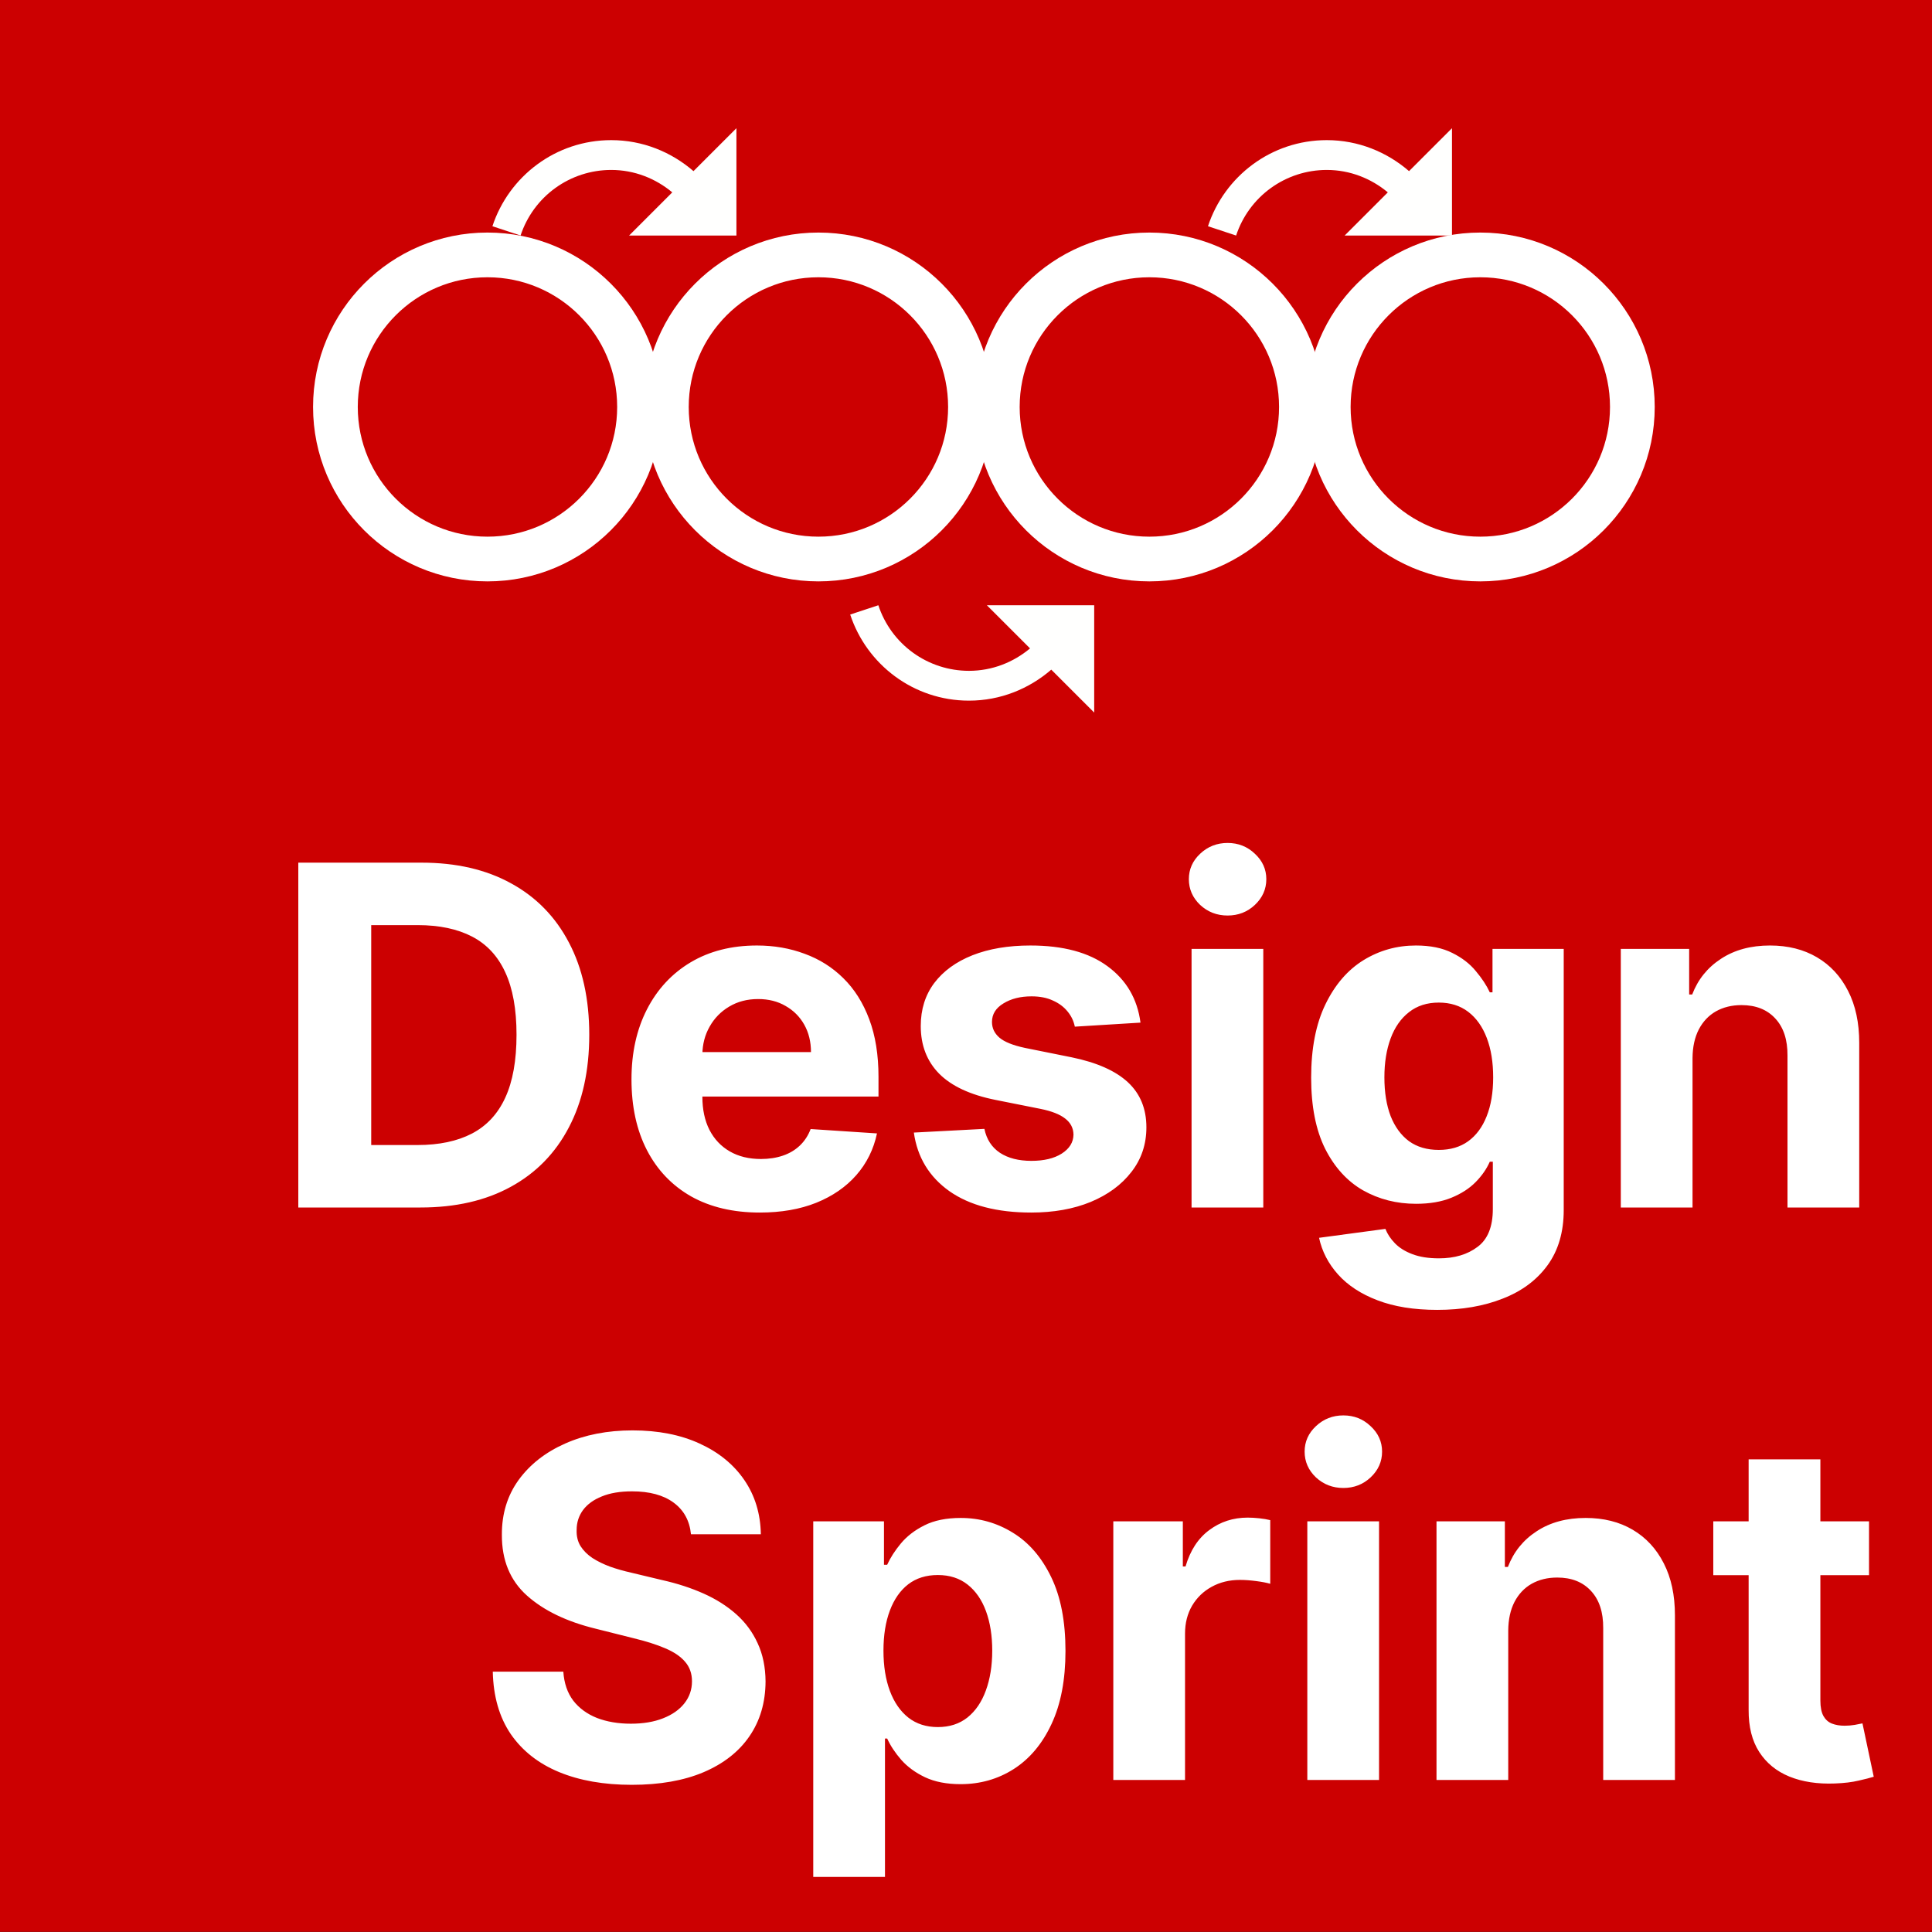
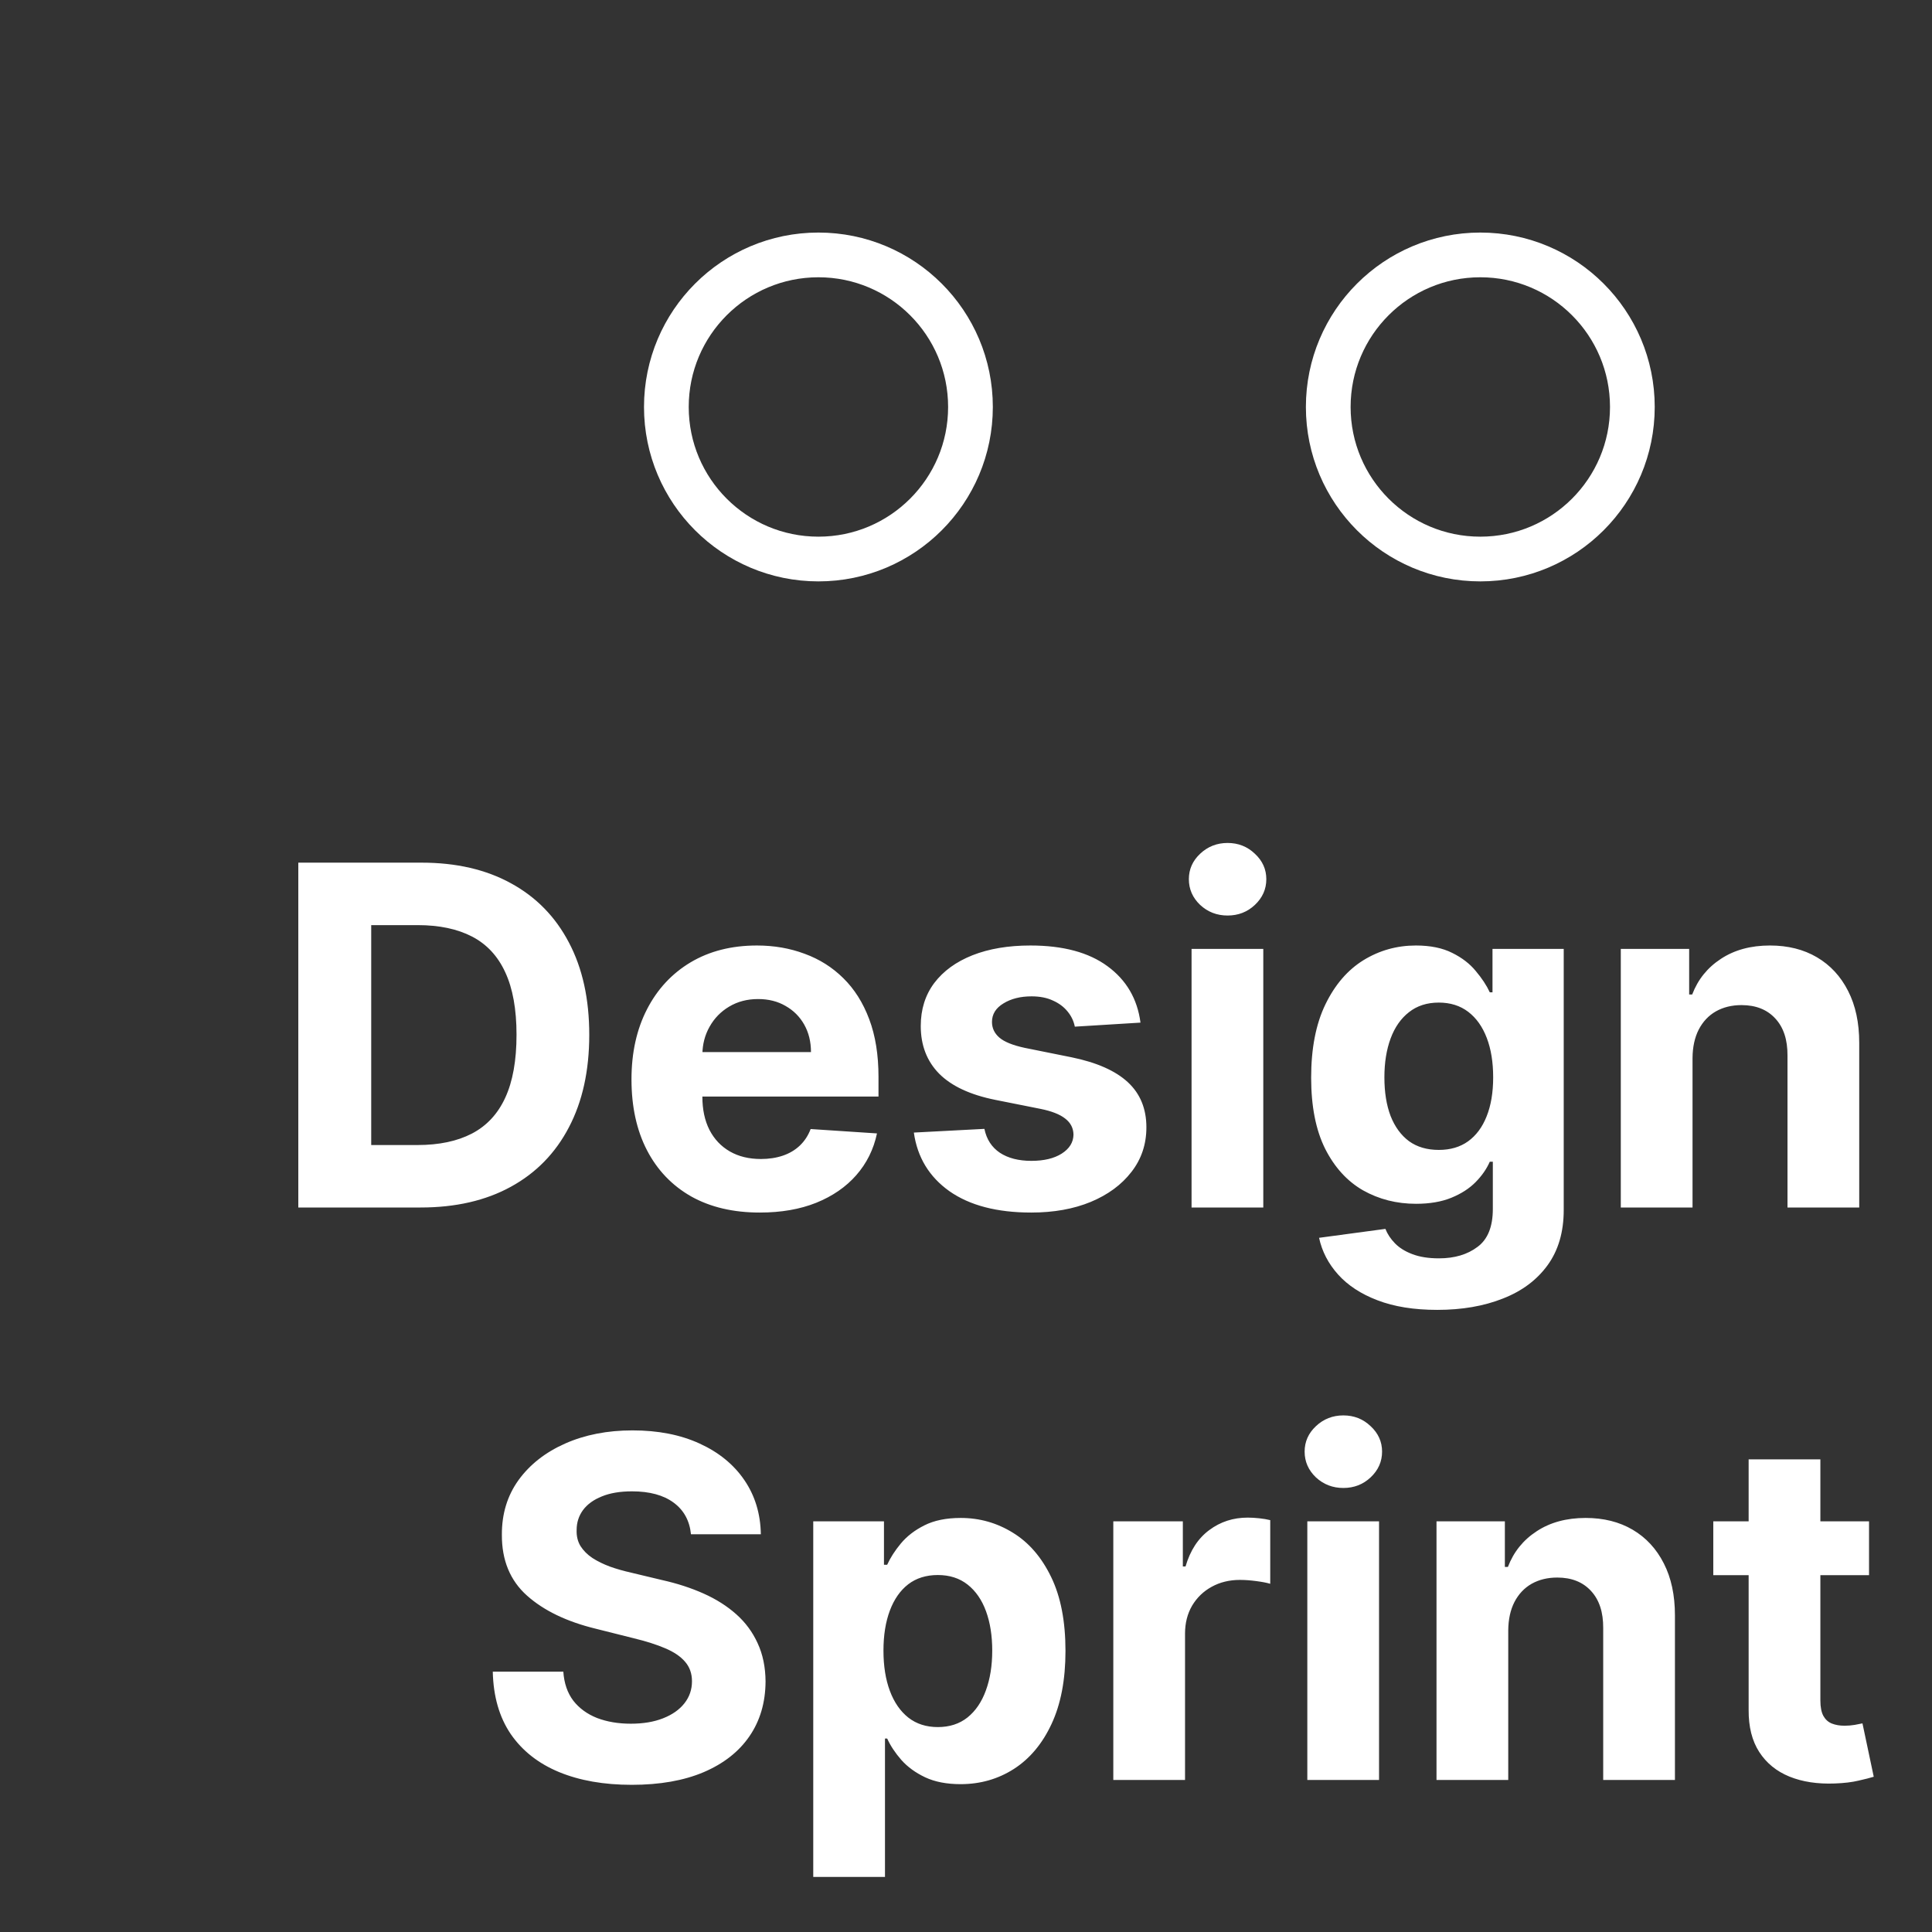
<svg xmlns="http://www.w3.org/2000/svg" width="216" height="216" viewBox="0 0 216 216" fill="none">
  <rect x="0" y="0" width="216" height="216" fill="#333333" stroke="none" />
-   <path d="M216 0H0V215.982H216V0Z" fill="#CC0001" />
+   <path d="M216 0V215.982H216V0Z" fill="#CC0001" />
  <path d="M47.018 135H33.351V96.446H47.131C51.009 96.446 54.347 97.218 57.145 98.762C59.944 100.293 62.096 102.495 63.602 105.369C65.121 108.243 65.88 111.682 65.88 115.685C65.88 119.702 65.121 123.153 63.602 126.039C62.096 128.926 59.932 131.141 57.108 132.685C54.297 134.228 50.933 135 47.018 135ZM41.502 128.016H46.679C49.088 128.016 51.115 127.589 52.759 126.736C54.416 125.87 55.658 124.533 56.487 122.726C57.328 120.906 57.748 118.559 57.748 115.685C57.748 112.837 57.328 110.509 56.487 108.701C55.658 106.894 54.422 105.564 52.778 104.71C51.134 103.857 49.107 103.43 46.698 103.43H41.502V128.016ZM84.945 135.565C81.971 135.565 79.411 134.962 77.265 133.758C75.131 132.54 73.487 130.821 72.333 128.599C71.178 126.366 70.601 123.724 70.601 120.674C70.601 117.7 71.178 115.089 72.333 112.843C73.487 110.596 75.112 108.846 77.208 107.591C79.317 106.336 81.789 105.708 84.625 105.708C86.533 105.708 88.309 106.016 89.953 106.631C91.609 107.233 93.053 108.143 94.283 109.36C95.525 110.578 96.492 112.109 97.182 113.954C97.872 115.786 98.217 117.932 98.217 120.392V122.594H73.801V117.624H90.668C90.668 116.47 90.417 115.447 89.915 114.556C89.413 113.665 88.717 112.968 87.826 112.466C86.947 111.952 85.924 111.695 84.757 111.695C83.54 111.695 82.46 111.977 81.519 112.542C80.591 113.094 79.863 113.841 79.336 114.782C78.808 115.711 78.539 116.746 78.526 117.888V122.613C78.526 124.044 78.79 125.28 79.317 126.322C79.856 127.363 80.616 128.167 81.595 128.731C82.573 129.296 83.734 129.578 85.077 129.578C85.968 129.578 86.784 129.453 87.525 129.202C88.265 128.951 88.899 128.574 89.426 128.072C89.953 127.57 90.355 126.955 90.631 126.228L98.048 126.717C97.671 128.499 96.899 130.055 95.732 131.386C94.578 132.703 93.084 133.732 91.252 134.473C89.432 135.201 87.33 135.565 84.945 135.565ZM127.509 114.33L120.167 114.782C120.042 114.154 119.772 113.59 119.358 113.088C118.943 112.573 118.398 112.165 117.72 111.864C117.055 111.55 116.258 111.393 115.329 111.393C114.087 111.393 113.039 111.657 112.185 112.184C111.332 112.699 110.905 113.389 110.905 114.255C110.905 114.945 111.181 115.529 111.733 116.006C112.286 116.482 113.233 116.865 114.576 117.154L119.809 118.208C122.621 118.785 124.716 119.714 126.097 120.994C127.478 122.274 128.168 123.956 128.168 126.039C128.168 127.934 127.609 129.597 126.492 131.028C125.388 132.459 123.869 133.576 121.937 134.379C120.017 135.169 117.801 135.565 115.291 135.565C111.464 135.565 108.414 134.768 106.142 133.174C103.883 131.568 102.559 129.384 102.17 126.623L110.058 126.209C110.297 127.376 110.874 128.267 111.79 128.882C112.706 129.484 113.88 129.785 115.31 129.785C116.716 129.785 117.845 129.516 118.699 128.976C119.565 128.424 120.004 127.715 120.017 126.849C120.004 126.121 119.696 125.525 119.094 125.06C118.492 124.583 117.563 124.22 116.308 123.969L111.301 122.971C108.477 122.406 106.375 121.427 104.994 120.034C103.626 118.641 102.942 116.865 102.942 114.707C102.942 112.849 103.444 111.249 104.448 109.906C105.465 108.563 106.889 107.528 108.721 106.8C110.566 106.072 112.725 105.708 115.197 105.708C118.849 105.708 121.723 106.48 123.819 108.024C125.928 109.567 127.157 111.669 127.509 114.33ZM133.218 135V106.085H141.237V135H133.218ZM137.246 102.357C136.054 102.357 135.031 101.962 134.178 101.171C133.337 100.368 132.916 99.408 132.916 98.291C132.916 97.187 133.337 96.239 134.178 95.449C135.031 94.645 136.054 94.244 137.246 94.244C138.438 94.244 139.455 94.645 140.296 95.449C141.149 96.239 141.576 97.187 141.576 98.291C141.576 99.408 141.149 100.368 140.296 101.171C139.455 101.962 138.438 102.357 137.246 102.357ZM160.688 146.446C158.09 146.446 155.863 146.088 154.005 145.373C152.16 144.67 150.692 143.71 149.6 142.492C148.508 141.275 147.799 139.907 147.473 138.389L154.89 137.391C155.116 137.968 155.473 138.508 155.963 139.01C156.452 139.512 157.099 139.913 157.902 140.215C158.718 140.528 159.709 140.685 160.876 140.685C162.621 140.685 164.058 140.258 165.187 139.405C166.329 138.564 166.9 137.152 166.9 135.169V129.88H166.561C166.21 130.683 165.683 131.442 164.98 132.157C164.277 132.873 163.374 133.456 162.269 133.908C161.165 134.36 159.847 134.586 158.316 134.586C156.145 134.586 154.168 134.084 152.386 133.08C150.617 132.063 149.205 130.513 148.151 128.43C147.109 126.334 146.588 123.686 146.588 120.486C146.588 117.21 147.121 114.474 148.188 112.278C149.255 110.082 150.673 108.438 152.443 107.346C154.225 106.254 156.176 105.708 158.297 105.708C159.916 105.708 161.272 105.984 162.363 106.537C163.455 107.076 164.334 107.754 164.999 108.57C165.677 109.373 166.198 110.163 166.561 110.942H166.863V106.085H174.826V135.282C174.826 137.742 174.223 139.8 173.018 141.457C171.814 143.114 170.144 144.356 168.011 145.184C165.89 146.025 163.449 146.446 160.688 146.446ZM160.857 128.562C162.15 128.562 163.242 128.242 164.133 127.602C165.037 126.949 165.727 126.02 166.204 124.816C166.693 123.598 166.938 122.142 166.938 120.448C166.938 118.754 166.7 117.286 166.223 116.043C165.746 114.788 165.055 113.816 164.152 113.125C163.248 112.435 162.15 112.09 160.857 112.09C159.54 112.09 158.429 112.448 157.525 113.163C156.622 113.866 155.938 114.845 155.473 116.1C155.009 117.355 154.777 118.804 154.777 120.448C154.777 122.117 155.009 123.561 155.473 124.778C155.95 125.983 156.634 126.918 157.525 127.583C158.429 128.236 159.54 128.562 160.857 128.562ZM189.227 118.283V135H181.207V106.085H188.85V111.186H189.189C189.829 109.505 190.902 108.174 192.408 107.195C193.914 106.204 195.74 105.708 197.886 105.708C199.894 105.708 201.645 106.147 203.139 107.026C204.632 107.904 205.793 109.159 206.621 110.791C207.449 112.41 207.864 114.343 207.864 116.589V135H199.844V118.02C199.857 116.25 199.405 114.87 198.489 113.878C197.573 112.874 196.311 112.372 194.705 112.372C193.626 112.372 192.672 112.604 191.844 113.069C191.028 113.533 190.388 114.211 189.923 115.102C189.472 115.98 189.239 117.041 189.227 118.283ZM77.251 171.534C77.1 170.016 76.454 168.836 75.312 167.995C74.17 167.154 72.62 166.734 70.662 166.734C69.332 166.734 68.208 166.922 67.292 167.299C66.376 167.663 65.673 168.171 65.184 168.823C64.707 169.476 64.469 170.216 64.469 171.045C64.443 171.735 64.588 172.337 64.901 172.852C65.228 173.367 65.673 173.812 66.238 174.189C66.803 174.553 67.455 174.873 68.196 175.149C68.936 175.412 69.727 175.638 70.568 175.826L74.032 176.655C75.713 177.031 77.257 177.533 78.663 178.161C80.068 178.788 81.285 179.56 82.315 180.476C83.344 181.392 84.141 182.472 84.705 183.714C85.283 184.957 85.578 186.381 85.59 187.987C85.578 190.347 84.975 192.392 83.783 194.124C82.603 195.844 80.897 197.18 78.663 198.134C76.441 199.075 73.762 199.546 70.624 199.546C67.512 199.546 64.801 199.069 62.492 198.115C60.195 197.161 58.401 195.75 57.108 193.88C55.828 191.997 55.156 189.669 55.094 186.895H62.981C63.069 188.188 63.439 189.267 64.092 190.133C64.757 190.987 65.642 191.633 66.746 192.072C67.863 192.499 69.124 192.712 70.53 192.712C71.911 192.712 73.109 192.512 74.126 192.11C75.155 191.708 75.952 191.15 76.516 190.435C77.081 189.719 77.364 188.897 77.364 187.969C77.364 187.103 77.106 186.375 76.592 185.785C76.09 185.195 75.349 184.693 74.37 184.279C73.404 183.865 72.218 183.488 70.812 183.149L66.615 182.095C63.364 181.304 60.798 180.068 58.915 178.387C57.033 176.705 56.098 174.44 56.11 171.591C56.098 169.256 56.719 167.217 57.974 165.473C59.241 163.728 60.98 162.366 63.188 161.388C65.397 160.409 67.907 159.919 70.718 159.919C73.58 159.919 76.077 160.409 78.211 161.388C80.357 162.366 82.026 163.728 83.218 165.473C84.41 167.217 85.025 169.238 85.063 171.534H77.251ZM90.922 209.843V170.085H98.829V174.942H99.187C99.538 174.163 100.046 173.373 100.711 172.57C101.389 171.754 102.268 171.076 103.347 170.537C104.439 169.984 105.794 169.708 107.413 169.708C109.522 169.708 111.467 170.26 113.249 171.365C115.031 172.457 116.455 174.107 117.522 176.316C118.589 178.512 119.122 181.267 119.122 184.58C119.122 187.805 118.601 190.529 117.56 192.75C116.531 194.959 115.125 196.634 113.343 197.776C111.573 198.906 109.591 199.471 107.394 199.471C105.838 199.471 104.514 199.213 103.422 198.699C102.343 198.184 101.458 197.538 100.768 196.76C100.078 195.969 99.55 195.172 99.187 194.369H98.942V209.843H90.922ZM98.772 184.542C98.772 186.262 99.011 187.761 99.488 189.042C99.965 190.322 100.655 191.319 101.559 192.035C102.462 192.738 103.56 193.089 104.853 193.089C106.158 193.089 107.263 192.731 108.166 192.016C109.07 191.288 109.754 190.284 110.218 189.004C110.695 187.711 110.933 186.224 110.933 184.542C110.933 182.873 110.701 181.405 110.237 180.137C109.773 178.87 109.089 177.878 108.185 177.163C107.281 176.448 106.171 176.09 104.853 176.09C103.548 176.09 102.443 176.435 101.54 177.125C100.649 177.816 99.965 178.794 99.488 180.062C99.011 181.33 98.772 182.823 98.772 184.542ZM124.469 199V170.085H132.243V175.13H132.545C133.072 173.335 133.956 171.98 135.199 171.064C136.441 170.135 137.872 169.671 139.491 169.671C139.893 169.671 140.326 169.696 140.79 169.746C141.254 169.796 141.662 169.865 142.014 169.953V177.069C141.637 176.956 141.116 176.855 140.451 176.768C139.786 176.68 139.177 176.636 138.625 176.636C137.445 176.636 136.391 176.893 135.462 177.408C134.546 177.91 133.818 178.612 133.279 179.516C132.752 180.42 132.488 181.461 132.488 182.641V199H124.469ZM146.16 199V170.085H154.179V199H146.16ZM150.188 166.357C148.996 166.357 147.973 165.962 147.12 165.171C146.279 164.368 145.859 163.408 145.859 162.291C145.859 161.187 146.279 160.239 147.12 159.449C147.973 158.645 148.996 158.244 150.188 158.244C151.381 158.244 152.397 158.645 153.238 159.449C154.091 160.239 154.518 161.187 154.518 162.291C154.518 163.408 154.091 164.368 153.238 165.171C152.397 165.962 151.381 166.357 150.188 166.357ZM168.623 182.283V199H160.603V170.085H168.246V175.186H168.585C169.225 173.505 170.298 172.174 171.804 171.195C173.31 170.204 175.136 169.708 177.282 169.708C179.29 169.708 181.041 170.147 182.535 171.026C184.028 171.904 185.189 173.159 186.017 174.791C186.845 176.41 187.26 178.343 187.26 180.589V199H179.24V182.02C179.253 180.25 178.801 178.87 177.885 177.878C176.969 176.874 175.707 176.372 174.101 176.372C173.022 176.372 172.068 176.604 171.239 177.069C170.424 177.533 169.784 178.211 169.319 179.102C168.868 179.98 168.635 181.041 168.623 182.283ZM208.96 170.085V176.109H191.547V170.085H208.96ZM195.5 163.157H203.52V190.115C203.52 190.855 203.633 191.432 203.859 191.846C204.085 192.248 204.398 192.53 204.8 192.694C205.214 192.857 205.691 192.938 206.231 192.938C206.607 192.938 206.984 192.907 207.36 192.844C207.737 192.769 208.025 192.712 208.226 192.675L209.487 198.642C209.086 198.768 208.521 198.912 207.793 199.075C207.065 199.251 206.18 199.358 205.139 199.395C203.206 199.471 201.512 199.213 200.056 198.623C198.613 198.034 197.489 197.117 196.686 195.875C195.883 194.633 195.488 193.064 195.5 191.169V163.157Z" fill="white" />
-   <circle cx="54.5" cy="45.5" r="17" stroke="white" stroke-width="5" />
  <circle cx="91.5" cy="45.5" r="17" stroke="white" stroke-width="5" />
-   <circle cx="128.5" cy="45.5" r="17" stroke="white" stroke-width="5" />
  <circle cx="165.5" cy="45.5" r="17" stroke="white" stroke-width="5" />
-   <path d="M77.533 19.133C75.067 17 71.867 15.667 68.333 15.667C62.133 15.667 56.893 19.707 55.053 25.293L58.2 26.333C58.902 24.2 60.259 22.342 62.079 21.025C63.898 19.709 66.087 19 68.333 19C70.933 19 73.307 19.96 75.16 21.507L70.333 26.333H82.333V14.333L77.533 19.133Z" fill="#FFFFFE" />
-   <path d="M157.533 19.133C155.067 17 151.867 15.667 148.333 15.667C142.133 15.667 136.893 19.707 135.053 25.293L138.2 26.333C138.902 24.2 140.259 22.342 142.079 21.025C143.898 19.709 146.087 19 148.333 19C150.933 19 153.307 19.96 155.16 21.507L150.333 26.333H162.333V14.333L157.533 19.133Z" fill="#FFFFFE" />
-   <path d="M117.533 74.867C115.067 77 111.867 78.333 108.333 78.333C102.133 78.333 96.893 74.293 95.053 68.707L98.2 67.667C98.902 69.8 100.259 71.658 102.079 72.975C103.898 74.291 106.087 75 108.333 75C110.933 75 113.307 74.04 115.16 72.493L110.333 67.667H122.333V79.667L117.533 74.867Z" fill="#FFFFFE" />
</svg>